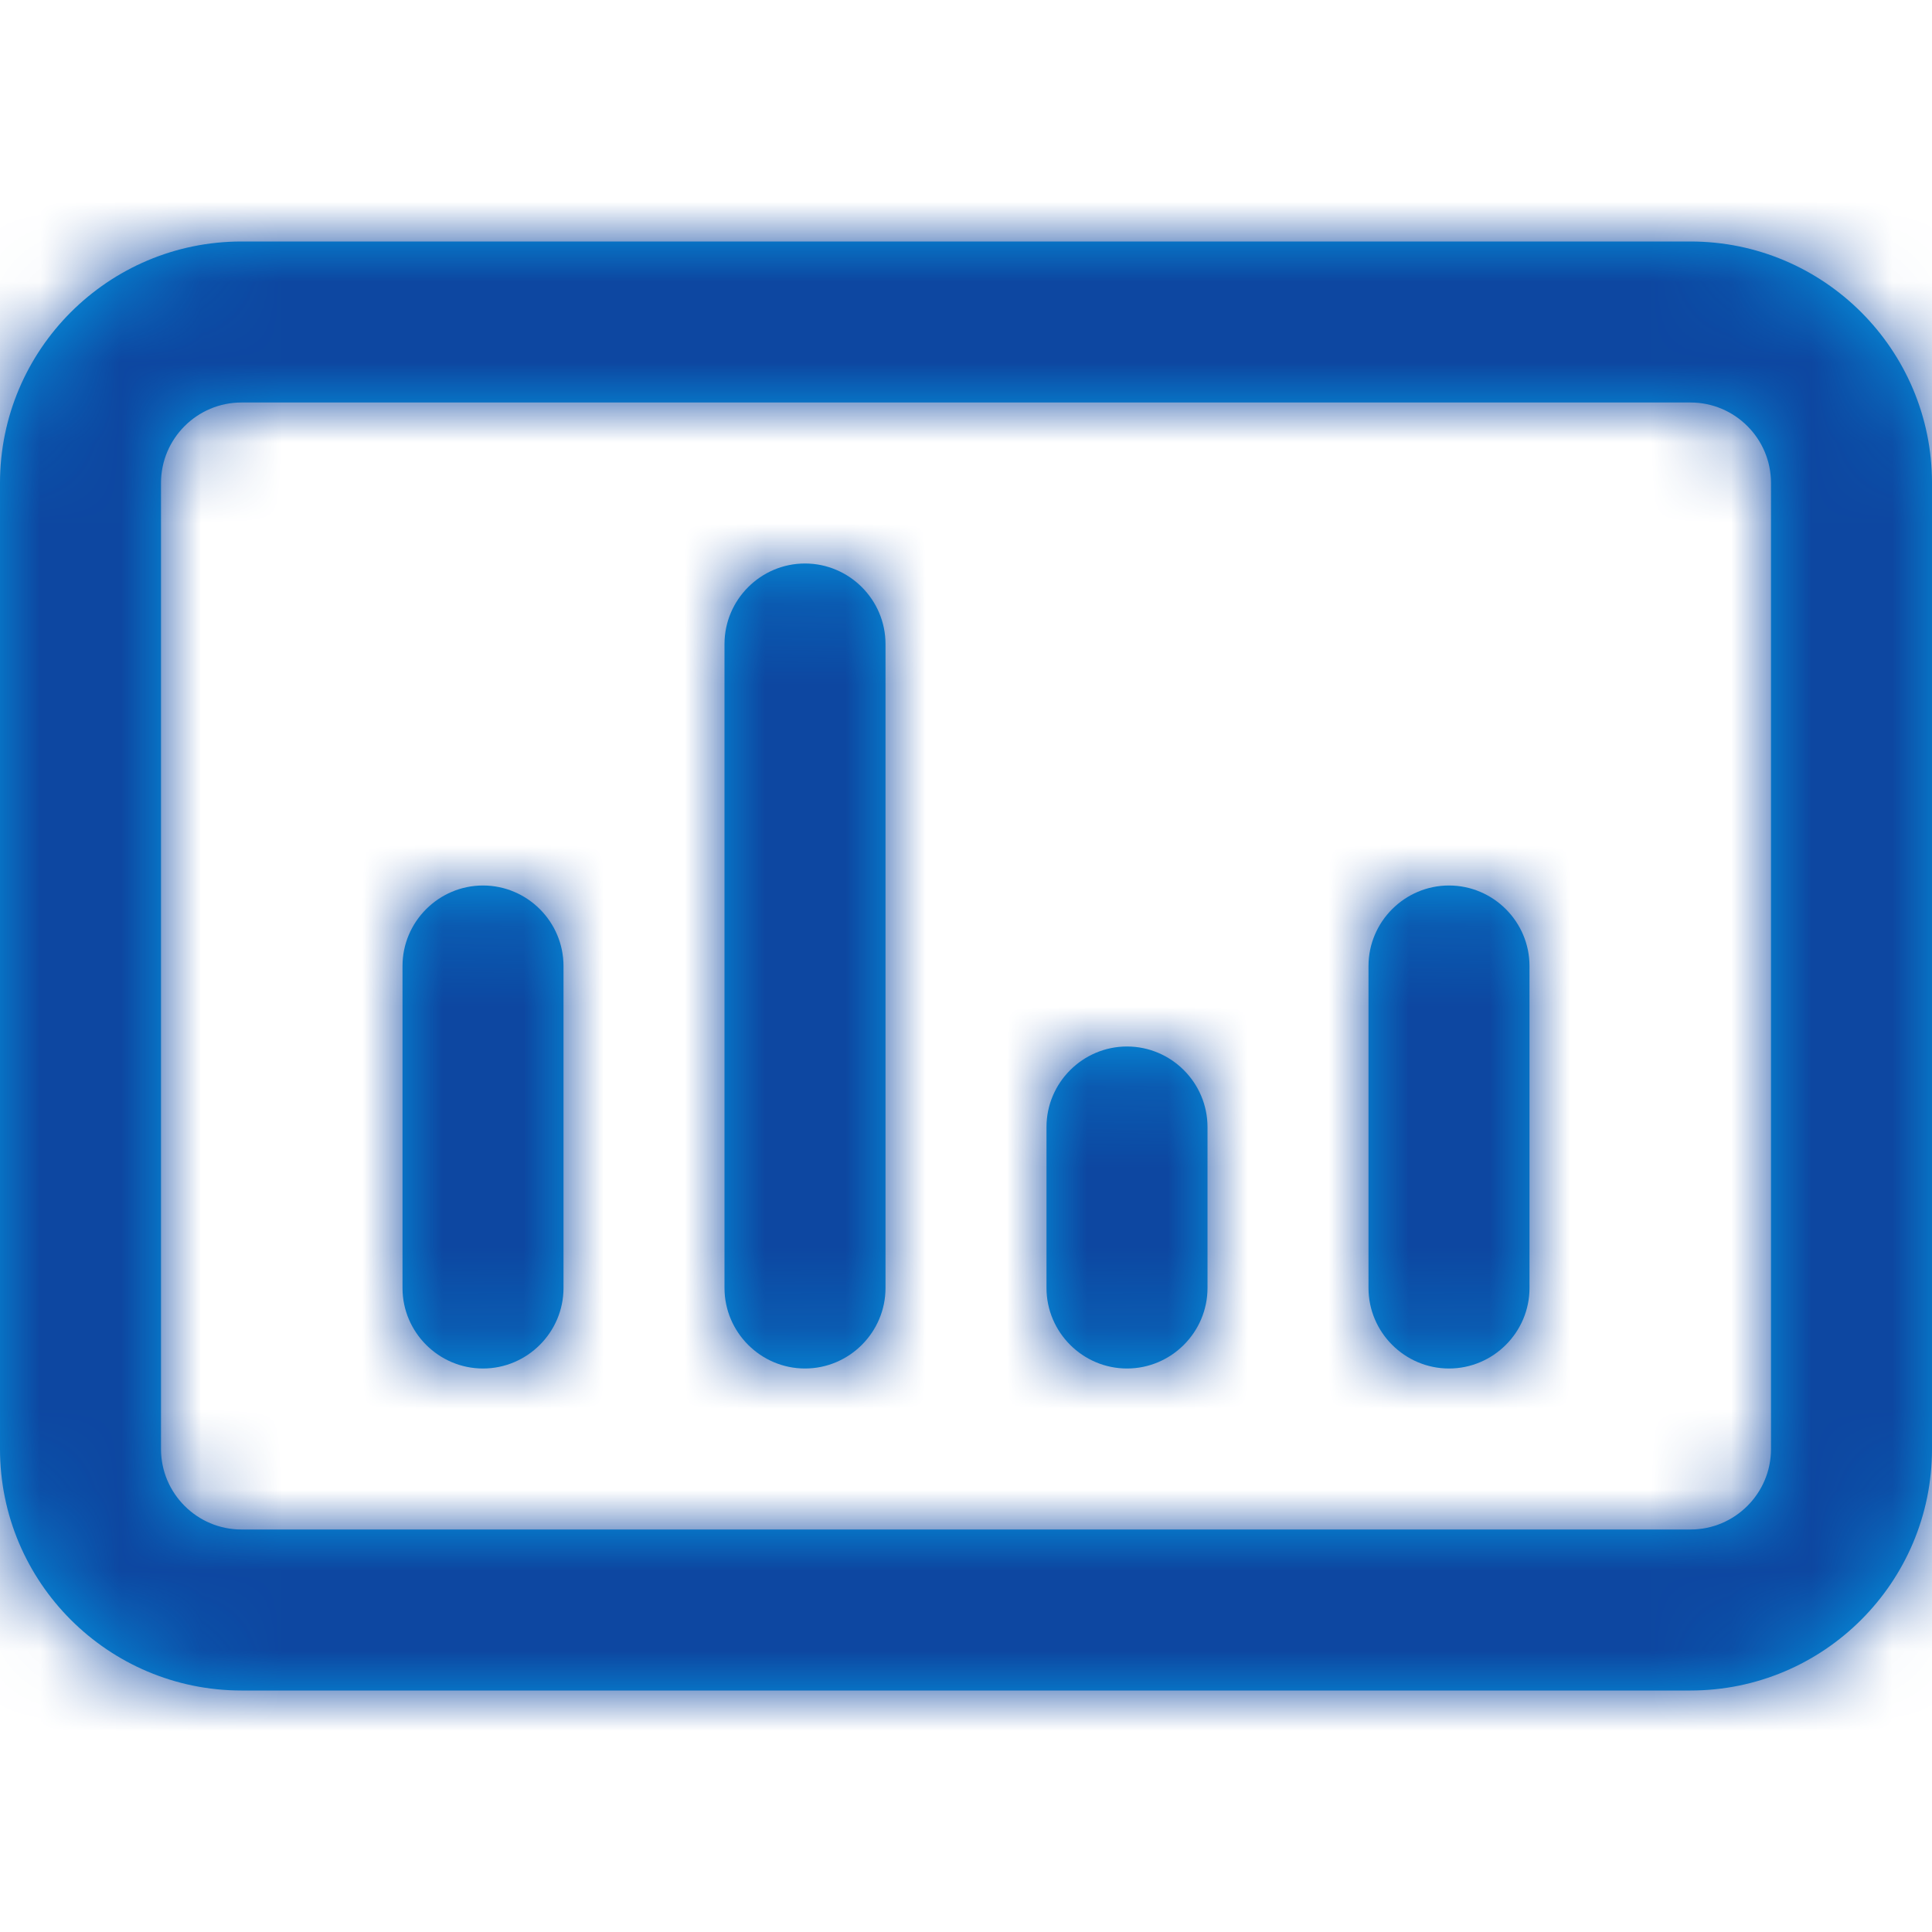
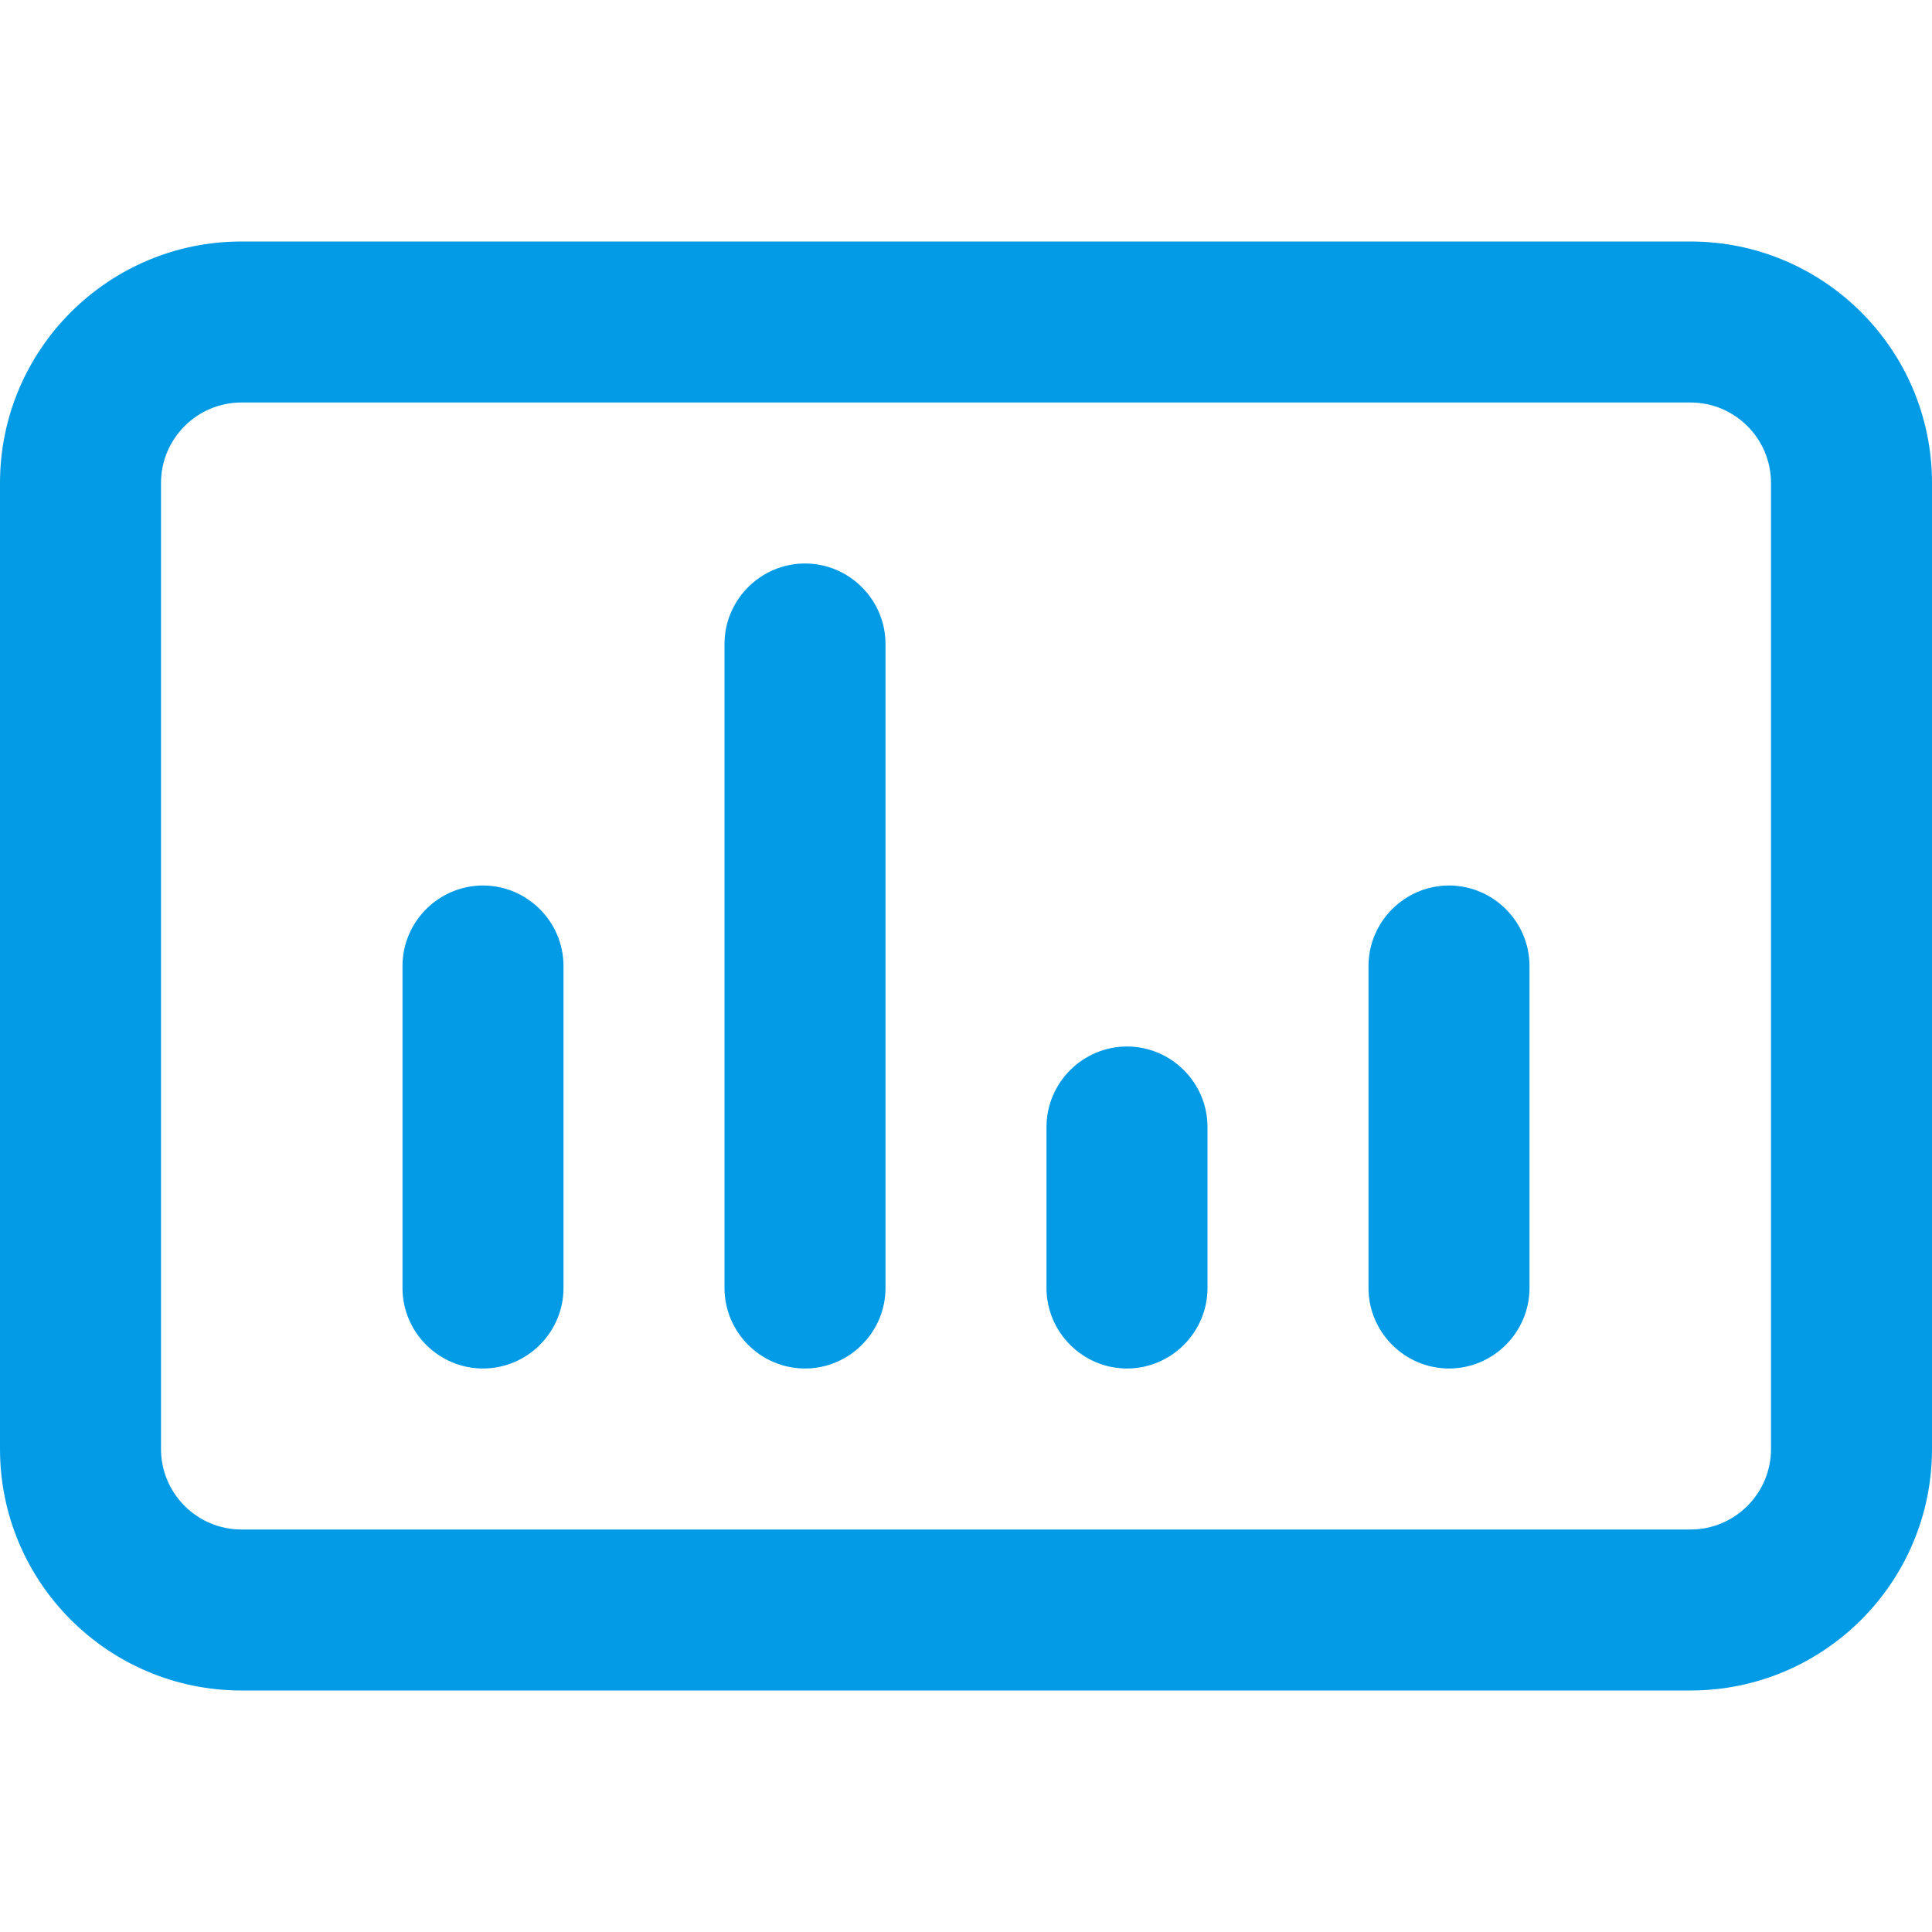
<svg xmlns="http://www.w3.org/2000/svg" xmlns:xlink="http://www.w3.org/1999/xlink" width="24" height="24" viewBox="0 0 24 24">
  <defs>
    <path id="a" d="M22 15c0 .552-.449 1-1 1H3c-.551 0-1-.448-1-1V3c0-.552.449-1 1-1h18c.551 0 1 .448 1 1v12zM21 0H3C1.344 0 0 1.344 0 3v12c0 1.656 1.344 3 3 3h18c1.656 0 3-1.344 3-3V3c0-1.656-1.344-3-3-3zM6 8c-.55 0-1 .45-1 1v4c0 .55.45 1 1 1s1-.45 1-1V9c0-.55-.45-1-1-1m4-4c-.55 0-1 .45-1 1v8c0 .55.45 1 1 1s1-.45 1-1V5c0-.55-.45-1-1-1m4 6c-.55 0-1 .45-1 1v2c0 .55.45 1 1 1s1-.45 1-1v-2c0-.55-.45-1-1-1m4-2c-.55 0-1 .45-1 1v4c0 .55.45 1 1 1s1-.45 1-1V9c0-.55-.45-1-1-1" />
  </defs>
  <g fill="none" fill-rule="evenodd" transform="translate(0 3)">
    <mask id="b" fill="#fff">
      <use xlink:href="#a" />
    </mask>
    <use fill="#039BE5" xlink:href="#a" />
    <g fill="#0D47A1" mask="url(#b)">
-       <path d="M0-3h24v24H0z" />
-     </g>
+       </g>
  </g>
</svg>